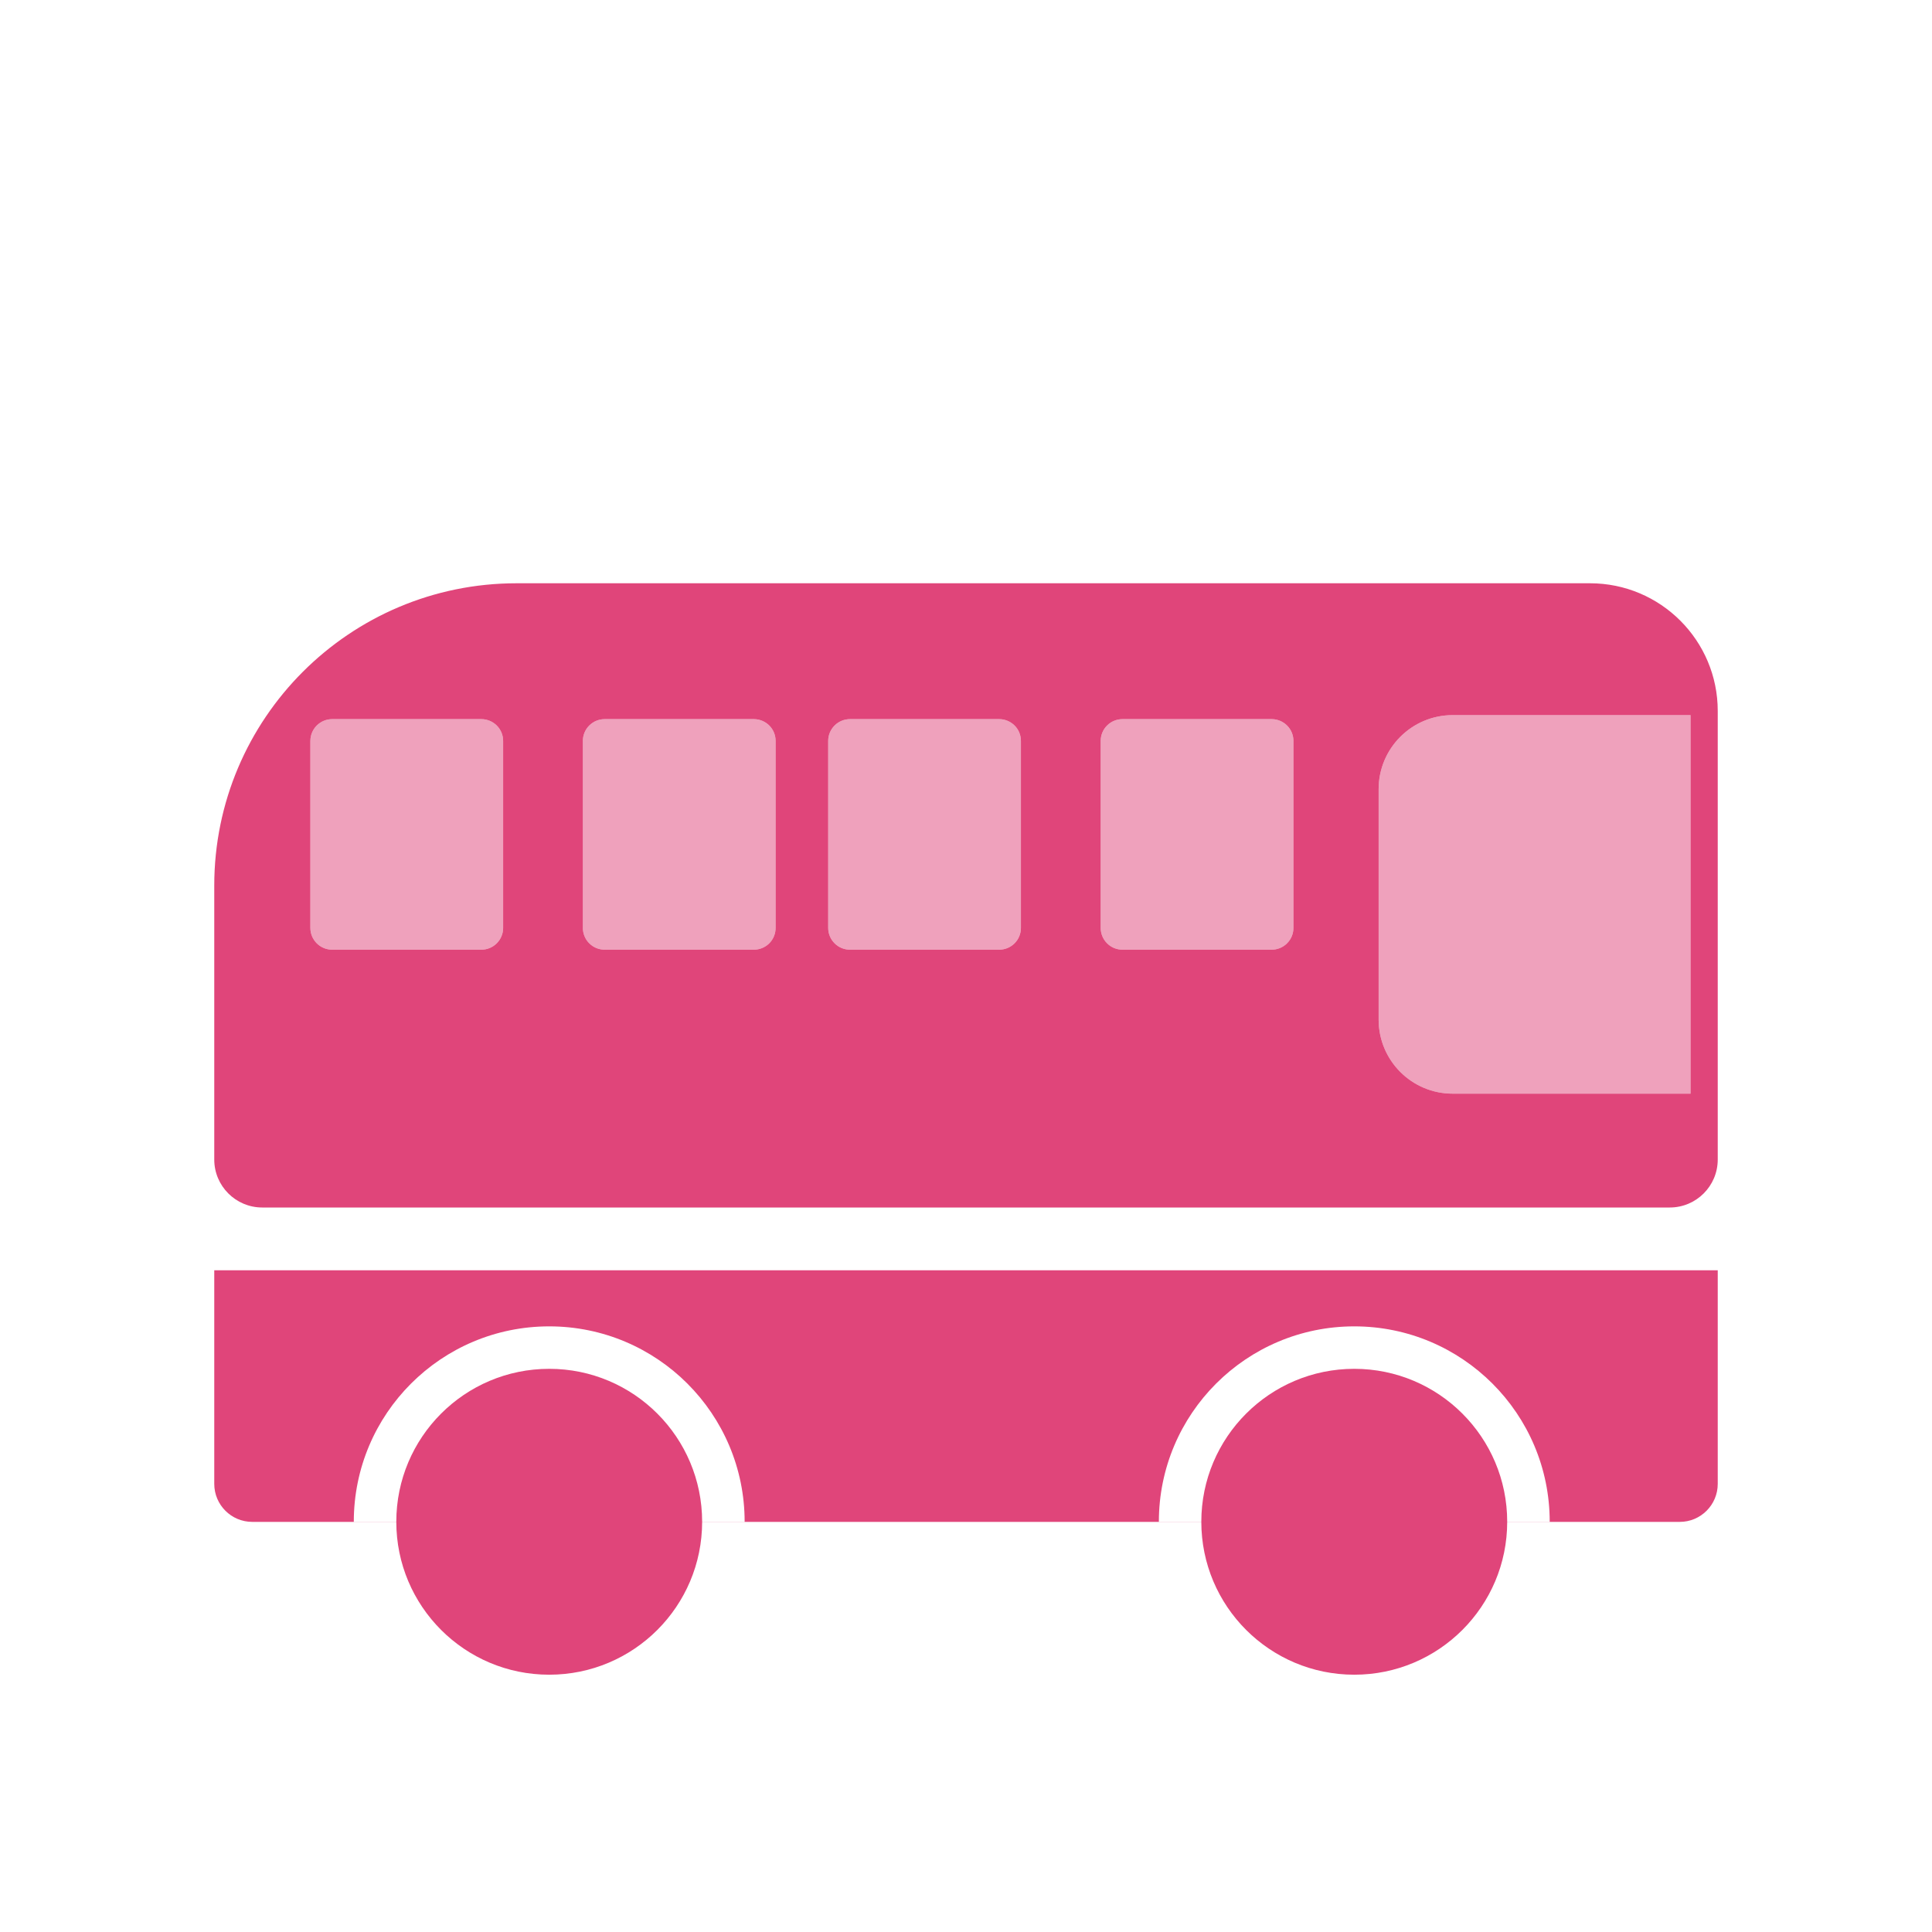
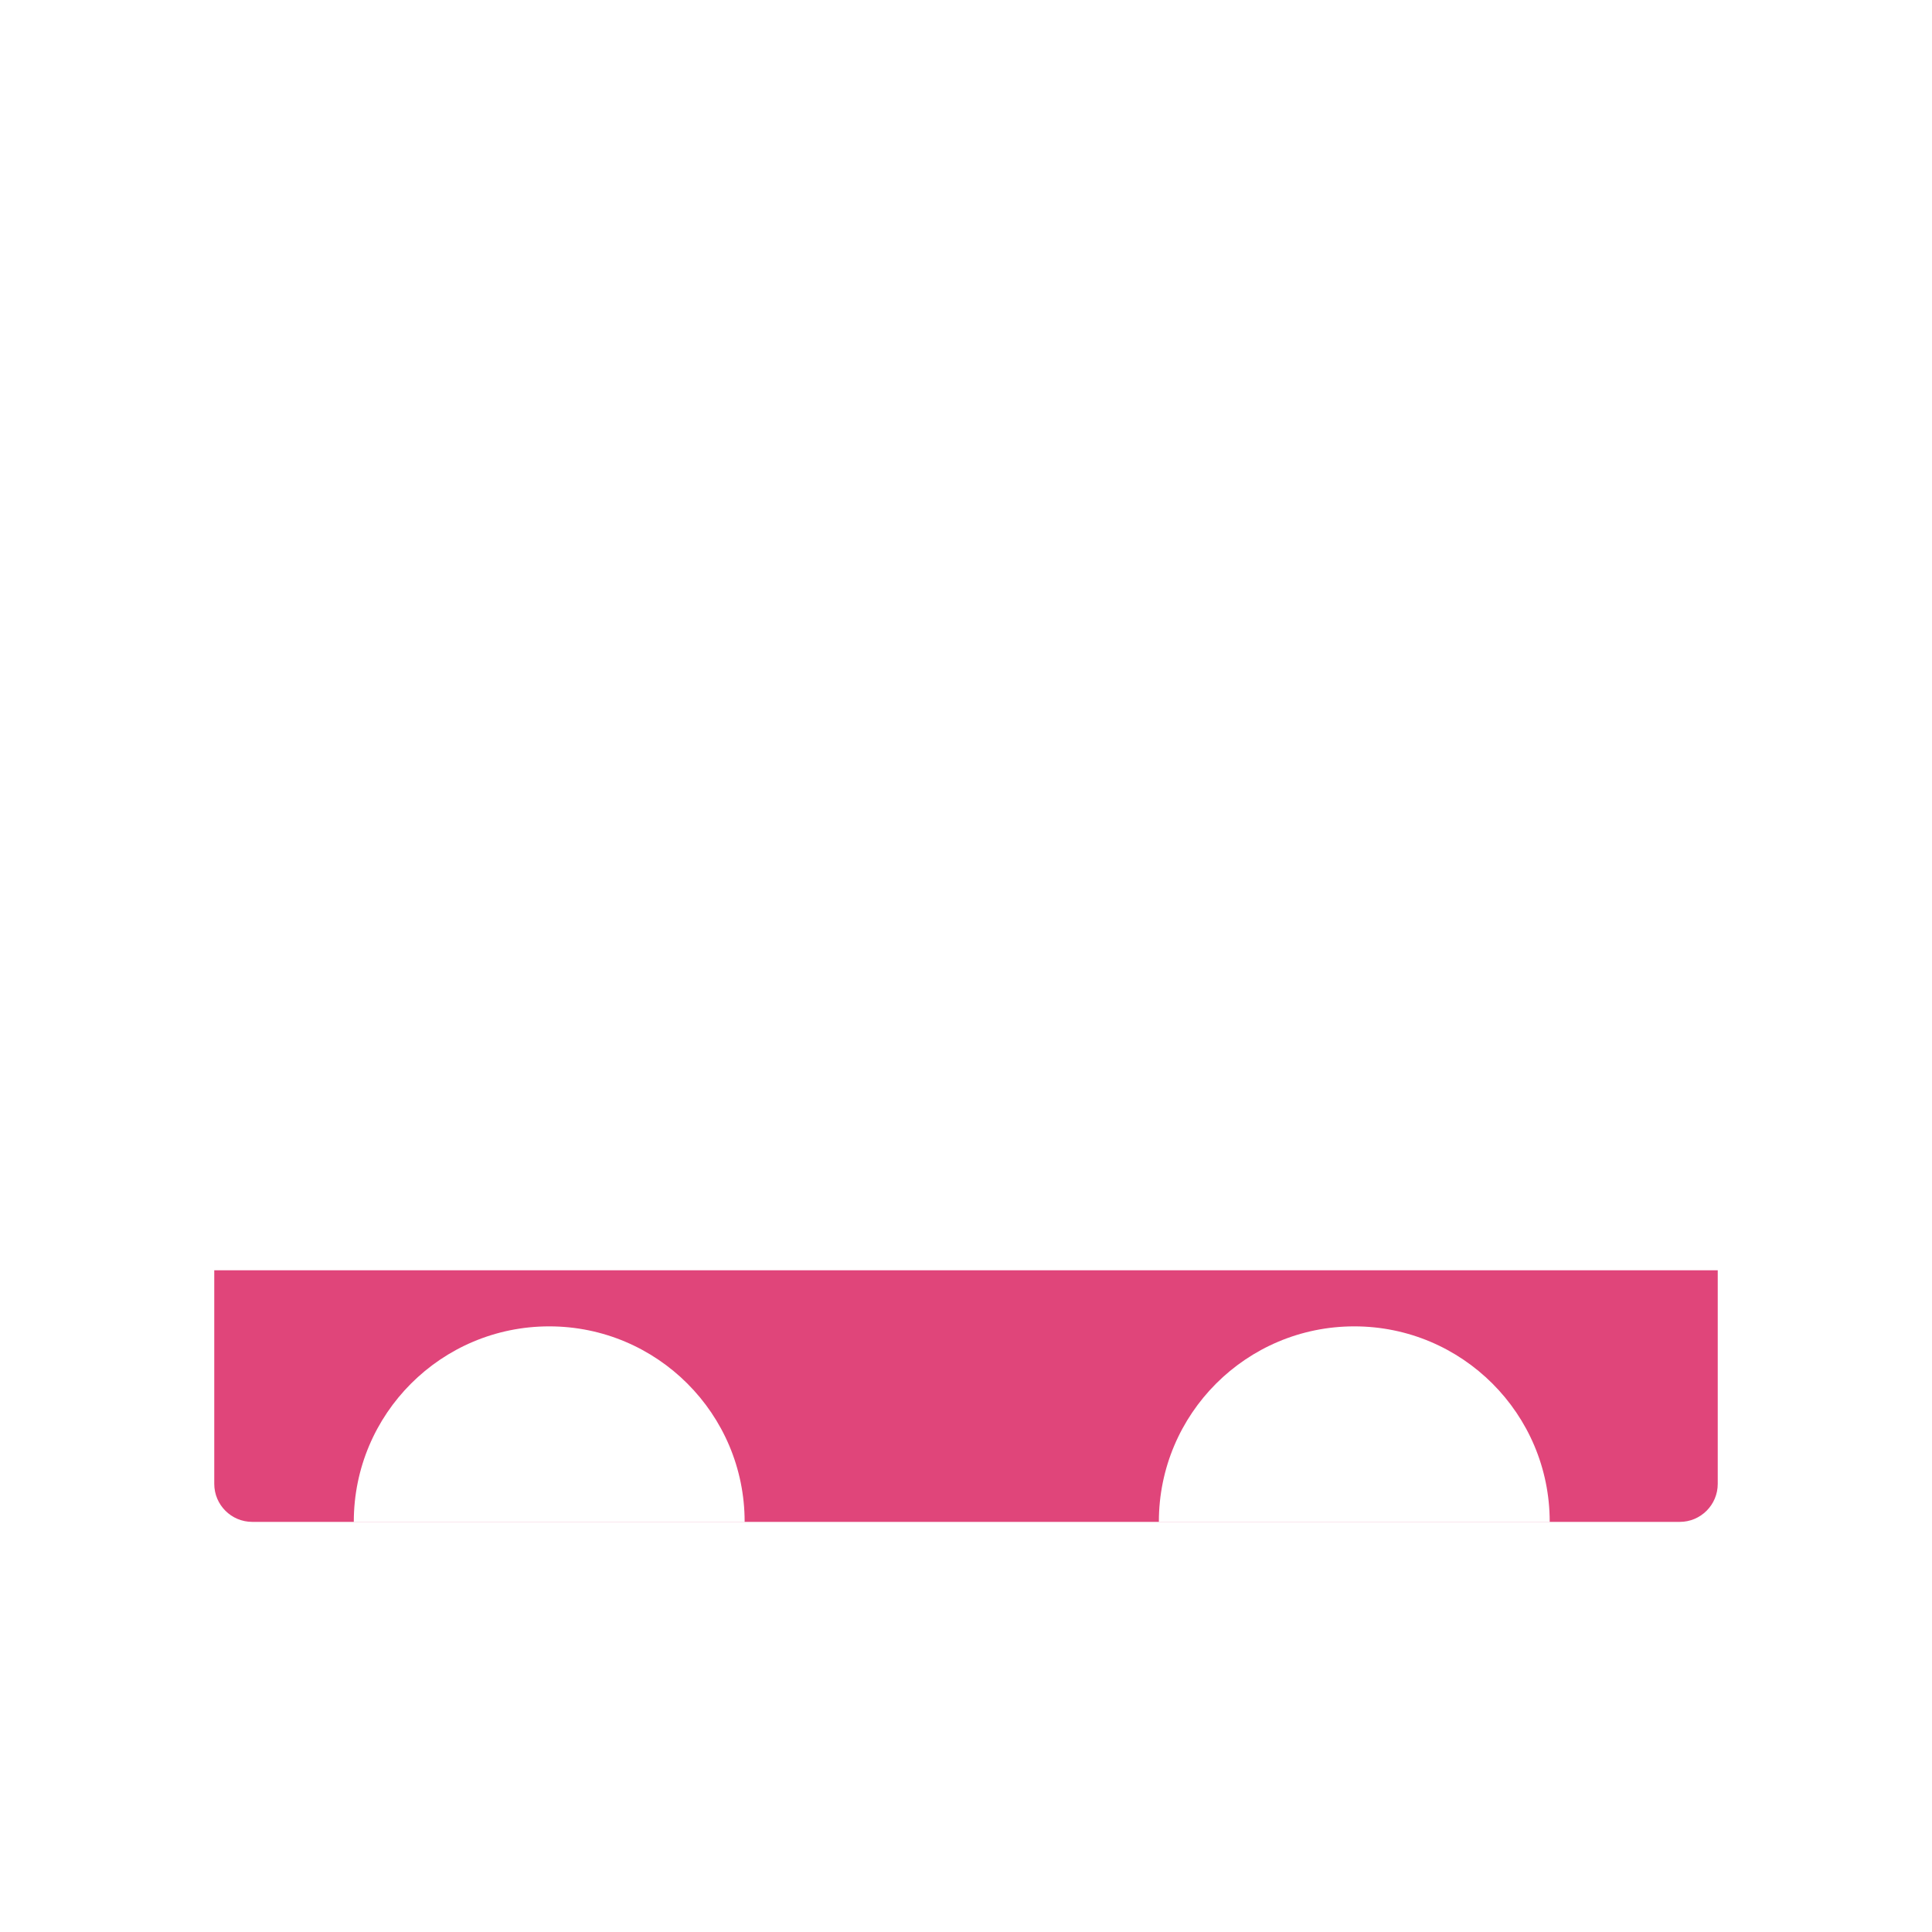
<svg xmlns="http://www.w3.org/2000/svg" width="40" height="40" viewBox="0 0 40 40" fill="none">
  <path fill-rule="evenodd" clip-rule="evenodd" d="M34.778 31.509H5.223C4.788 31.509 4.436 31.156 4.436 30.722V26.3H35.564V30.722C35.564 31.156 35.212 31.509 34.778 31.509ZM28.039 27.461C30.273 27.461 32.085 29.272 32.085 31.507H23.993C23.993 29.272 25.804 27.461 28.039 27.461ZM11.371 27.461C9.136 27.461 7.325 29.272 7.325 31.507H15.417C15.417 29.272 13.605 27.461 11.371 27.461Z" fill="#E0457A" />
-   <path d="M24.872 31.507C24.872 33.255 26.29 34.673 28.039 34.673C29.787 34.673 31.205 33.255 31.205 31.507C31.205 29.758 29.787 28.34 28.039 28.34C26.29 28.34 24.872 29.758 24.872 31.507ZM11.371 28.34C13.12 28.34 14.537 29.758 14.537 31.507C14.537 33.255 13.12 34.673 11.371 34.673C9.622 34.673 8.205 33.255 8.205 31.507C8.205 29.758 9.622 28.34 11.371 28.34Z" fill="#E0457A" />
-   <path fill-rule="evenodd" clip-rule="evenodd" d="M34.571 25H5.429C4.881 25 4.436 24.555 4.436 24.007V18.335C4.436 14.879 7.239 12.076 10.695 12.076H32.92C34.38 12.076 35.564 13.26 35.564 14.72V24.007C35.564 24.555 35.119 25 34.571 25ZM35.001 22.643H30.076C29.229 22.643 28.543 21.956 28.543 21.11V16.34C28.543 15.493 29.229 14.806 30.076 14.806H35.001V22.643ZM22.789 15.339V19.212C22.789 19.331 22.836 19.446 22.921 19.53C23.005 19.615 23.119 19.662 23.239 19.662H26.329C26.448 19.662 26.563 19.615 26.647 19.53C26.732 19.446 26.779 19.331 26.779 19.212V15.339C26.779 15.22 26.732 15.105 26.647 15.021C26.563 14.937 26.448 14.889 26.329 14.889H23.239C23.119 14.889 23.005 14.937 22.921 15.021C22.836 15.105 22.789 15.22 22.789 15.339ZM17.147 15.339V19.212C17.147 19.331 17.195 19.446 17.279 19.53C17.363 19.615 17.478 19.662 17.597 19.662H20.688C20.807 19.662 20.921 19.615 21.006 19.53C21.09 19.446 21.137 19.331 21.137 19.212V15.339C21.137 15.22 21.09 15.105 21.006 15.021C20.921 14.937 20.807 14.889 20.688 14.889H17.597C17.478 14.889 17.363 14.937 17.279 15.021C17.195 15.105 17.147 15.22 17.147 15.339ZM12.068 15.339V19.212C12.068 19.331 12.115 19.446 12.2 19.53C12.284 19.615 12.399 19.662 12.518 19.662H15.608C15.728 19.662 15.842 19.615 15.927 19.53C16.011 19.446 16.058 19.331 16.058 19.212V15.339C16.058 15.22 16.011 15.105 15.927 15.021C15.842 14.937 15.728 14.889 15.608 14.889H12.518C12.399 14.889 12.284 14.937 12.2 15.021C12.115 15.105 12.068 15.22 12.068 15.339ZM6.426 15.339V19.212C6.426 19.331 6.474 19.446 6.558 19.53C6.643 19.615 6.757 19.662 6.876 19.662H9.967C10.086 19.662 10.2 19.615 10.285 19.53C10.369 19.446 10.417 19.331 10.417 19.212V15.339C10.417 15.22 10.369 15.105 10.285 15.021C10.2 14.937 10.086 14.889 9.967 14.889H6.876C6.757 14.889 6.643 14.937 6.558 15.021C6.474 15.105 6.426 15.22 6.426 15.339Z" fill="#E0457A" />
-   <path d="M30.076 22.643H35.001V14.806H30.076C29.229 14.806 28.543 15.493 28.543 16.34V21.11C28.543 21.956 29.229 22.643 30.076 22.643ZM22.789 19.212V15.339C22.789 15.22 22.836 15.105 22.921 15.021C23.005 14.937 23.119 14.889 23.239 14.889H26.329C26.448 14.889 26.563 14.937 26.647 15.021C26.732 15.105 26.779 15.22 26.779 15.339V19.212C26.779 19.331 26.732 19.446 26.647 19.53C26.563 19.615 26.448 19.662 26.329 19.662H23.239C23.119 19.662 23.005 19.615 22.921 19.53C22.836 19.446 22.789 19.331 22.789 19.212ZM17.147 19.212V15.339C17.147 15.22 17.195 15.105 17.279 15.021C17.363 14.937 17.478 14.889 17.597 14.889H20.688C20.807 14.889 20.921 14.937 21.006 15.021C21.09 15.105 21.137 15.22 21.137 15.339V19.212C21.137 19.331 21.09 19.446 21.006 19.53C20.921 19.615 20.807 19.662 20.688 19.662H17.597C17.478 19.662 17.363 19.615 17.279 19.53C17.195 19.446 17.147 19.331 17.147 19.212ZM12.068 19.212V15.339C12.068 15.22 12.115 15.105 12.2 15.021C12.284 14.937 12.399 14.889 12.518 14.889H15.608C15.728 14.889 15.842 14.937 15.927 15.021C16.011 15.105 16.058 15.22 16.058 15.339V19.212C16.058 19.331 16.011 19.446 15.927 19.53C15.842 19.615 15.728 19.662 15.608 19.662H12.518C12.399 19.662 12.284 19.615 12.2 19.53C12.115 19.446 12.068 19.331 12.068 19.212ZM6.426 19.212V15.339C6.426 15.22 6.474 15.105 6.558 15.021C6.643 14.937 6.757 14.889 6.876 14.889H9.967C10.086 14.889 10.2 14.937 10.285 15.021C10.369 15.105 10.417 15.22 10.417 15.339V19.212C10.417 19.331 10.369 19.446 10.285 19.53C10.2 19.615 10.086 19.662 9.967 19.662H6.876C6.757 19.662 6.643 19.615 6.558 19.53C6.474 19.446 6.426 19.331 6.426 19.212Z" fill="#E0457A" fill-opacity="0.5" />
</svg>